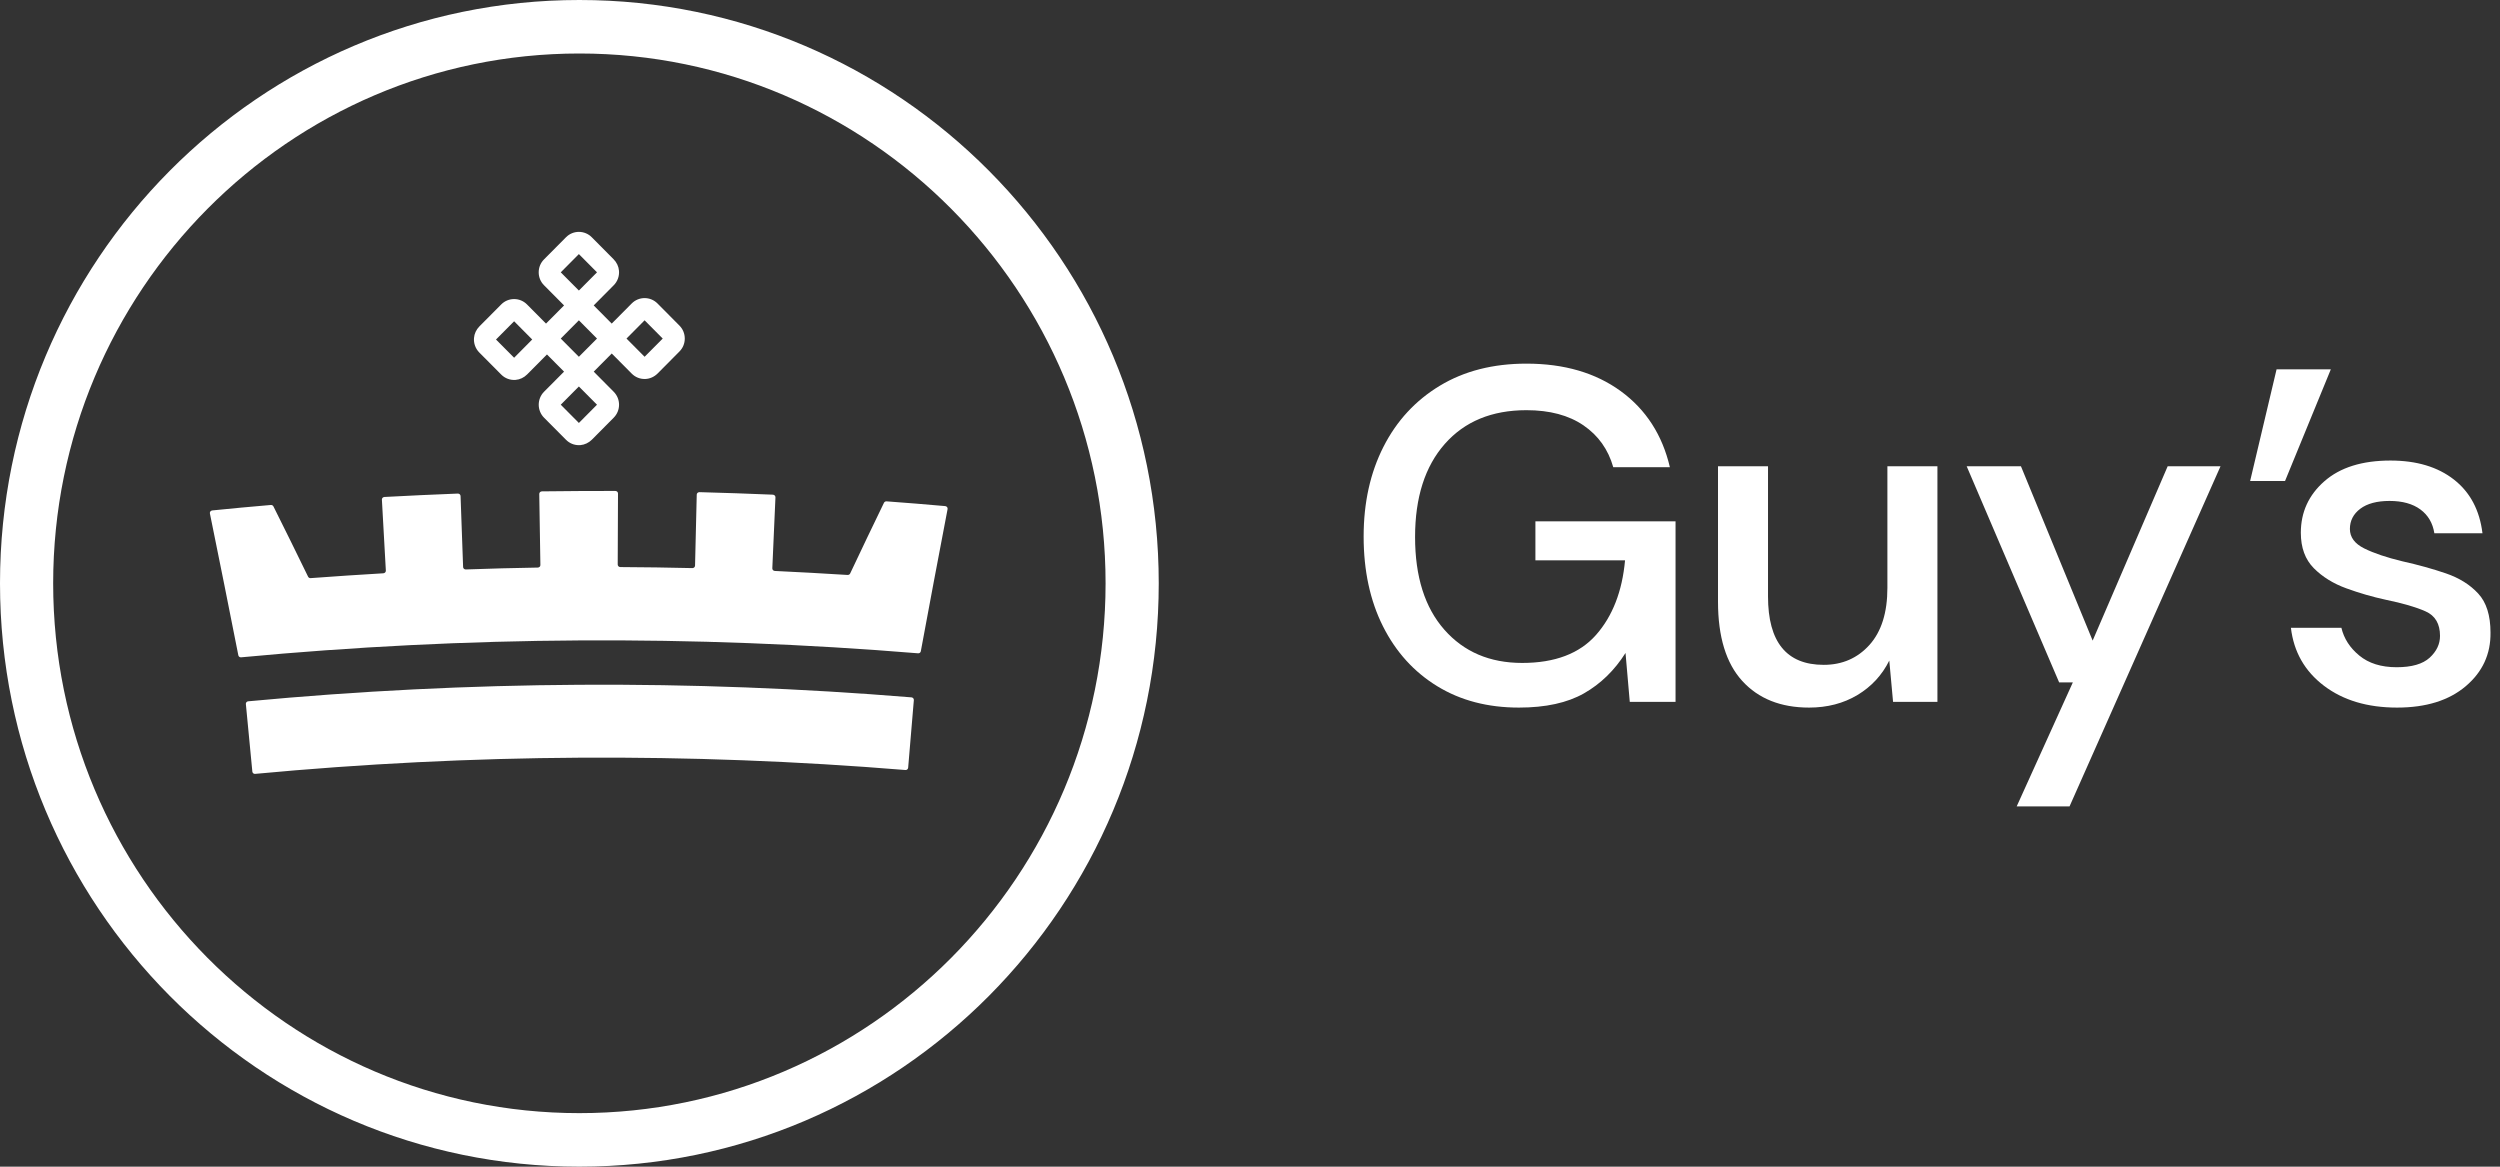
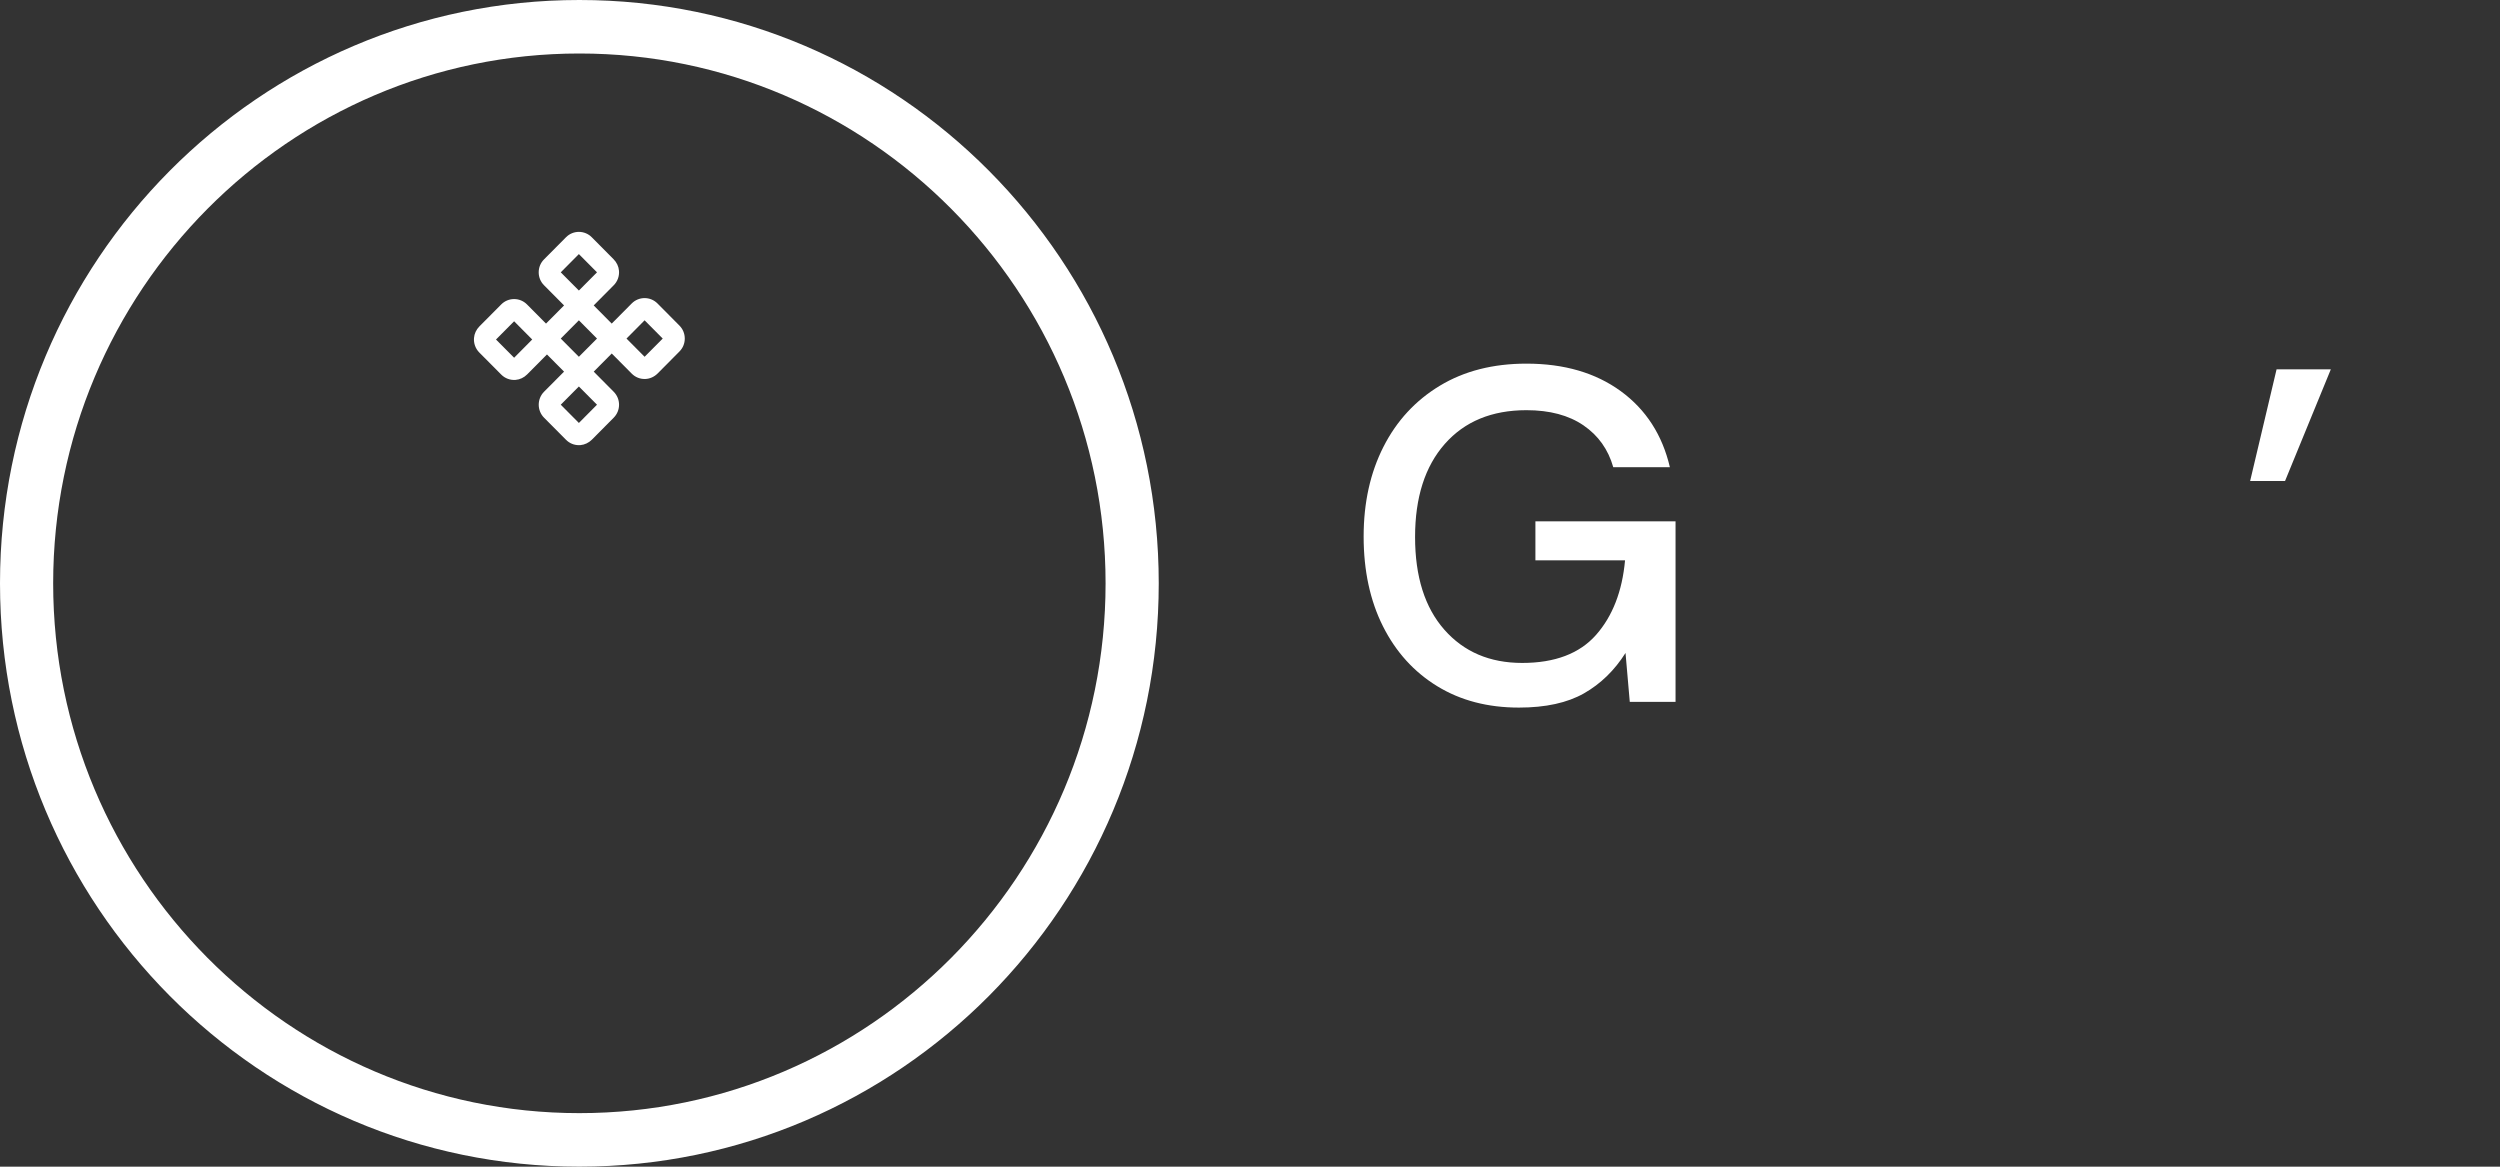
<svg xmlns="http://www.w3.org/2000/svg" width="165px" height="77px" viewBox="0 0 165 77" version="1.1">
  <rect x="0" y="0" width="165" height="77" fill="#333333" stroke="none" />
  <title>Royal Brompton Logo  Copy 2</title>
  <g id="Client-Review" stroke="none" stroke-width="1" fill="none" fill-rule="evenodd">
    <g id="Homepage-/-A-" transform="translate(-608, -1702)" fill="#FFFFFF">
      <g id="Royal-Brompton-Logo--Copy-2" transform="translate(608, 1702)">
-         <path d="M16.655,50.927 C16.512,49.44 16.37,47.953 16.227,46.466 C16.218,46.375 16.286,46.295 16.379,46.286 C30.95,44.917 45.575,44.832 60.16,46.026 C60.252,46.034 60.322,46.115 60.314,46.205 L59.938,50.671 C59.93,50.762 59.85,50.829 59.76,50.821 C45.459,49.65 31.121,49.736 16.834,51.076 C16.744,51.084 16.664,51.017 16.655,50.927" id="Fill-36" />
-         <path d="M58.342,33.184 C57.589,34.736 56.846,36.29 56.11,37.85 C56.08,37.913 56.012,37.951 55.94,37.947 C54.341,37.847 52.74,37.759 51.14,37.683 C51.044,37.678 50.969,37.602 50.973,37.51 C51.042,35.948 51.111,34.384 51.18,32.822 C51.184,32.731 51.107,32.654 51.009,32.648 C49.395,32.581 47.781,32.525 46.166,32.482 C46.068,32.48 45.987,32.551 45.985,32.643 C45.947,34.206 45.91,35.77 45.873,37.334 C45.87,37.425 45.79,37.498 45.694,37.495 C44.11,37.456 42.526,37.436 40.943,37.427 C40.846,37.427 40.769,37.353 40.769,37.26 C40.775,35.697 40.782,34.133 40.788,32.568 C40.789,32.477 40.709,32.403 40.612,32.402 C38.997,32.401 37.382,32.41 35.767,32.43 C35.669,32.433 35.59,32.508 35.591,32.599 C35.617,34.164 35.642,35.727 35.666,37.292 C35.667,37.382 35.591,37.458 35.495,37.459 C33.911,37.485 32.328,37.528 30.745,37.584 C30.649,37.587 30.567,37.516 30.565,37.424 C30.508,35.861 30.453,34.299 30.397,32.735 C30.393,32.643 30.311,32.572 30.213,32.576 C28.599,32.639 26.987,32.713 25.373,32.8 C25.275,32.805 25.199,32.884 25.205,32.975 C25.292,34.537 25.379,36.099 25.466,37.661 C25.471,37.752 25.397,37.83 25.301,37.837 C23.701,37.931 22.103,38.038 20.505,38.156 C20.432,38.162 20.364,38.125 20.334,38.061 C19.58,36.511 18.817,34.964 18.047,33.423 C18.016,33.361 17.946,33.323 17.872,33.329 C16.584,33.438 15.297,33.558 14.011,33.688 C13.907,33.698 13.833,33.79 13.853,33.886 C14.489,37.005 15.114,40.126 15.73,43.249 C15.745,43.333 15.825,43.391 15.913,43.383 C30.783,41.984 45.708,41.896 60.592,43.118 C60.679,43.126 60.759,43.068 60.774,42.983 C61.353,39.853 61.942,36.725 62.541,33.598 C62.559,33.502 62.486,33.411 62.38,33.402 C61.093,33.288 59.804,33.183 58.516,33.089 C58.442,33.083 58.373,33.122 58.342,33.184" id="Fill-38" />
        <path d="M44.844,21.49 L43.392,20.027 C42.924,19.557 42.163,19.557 41.695,20.027 L40.374,21.357 L39.185,20.158 L40.506,18.827 C40.756,18.577 40.882,18.229 40.854,17.874 C40.832,17.59 40.704,17.317 40.494,17.107 L39.055,15.657 C38.828,15.43 38.527,15.304 38.206,15.304 C37.885,15.304 37.584,15.43 37.358,15.657 L35.906,17.119 C35.679,17.347 35.554,17.651 35.554,17.974 C35.554,18.297 35.679,18.6 35.906,18.827 L37.228,20.158 L36.037,21.357 L34.78,20.091 C34.553,19.864 34.251,19.738 33.932,19.738 C33.611,19.738 33.309,19.864 33.083,20.091 L31.642,21.541 C31.433,21.752 31.306,22.024 31.284,22.308 C31.256,22.662 31.382,23.01 31.63,23.262 L33.083,24.724 C33.331,24.974 33.677,25.101 34.03,25.073 C34.312,25.051 34.583,24.922 34.791,24.712 L36.1,23.394 L37.227,24.528 L35.907,25.855 C35.439,26.327 35.439,27.095 35.907,27.568 L37.358,29.027 C37.585,29.256 37.886,29.381 38.207,29.381 C38.239,29.381 38.273,29.38 38.305,29.378 C38.587,29.354 38.858,29.226 39.067,29.016 L40.506,27.566 C40.975,27.095 40.975,26.329 40.506,25.858 L39.186,24.528 L40.376,23.331 L41.695,24.66 C41.932,24.898 42.247,25.024 42.584,25.013 C42.89,25.003 43.181,24.873 43.406,24.647 L44.844,23.198 C45.071,22.97 45.195,22.668 45.195,22.345 C45.195,22.02 45.071,21.718 44.844,21.49 L44.844,21.49 Z M43.74,22.345 L42.544,23.547 L41.349,22.345 L42.544,21.141 L43.74,22.345 Z M37.01,17.974 L38.206,16.77 L39.402,17.974 L38.206,19.176 L37.01,17.974 Z M38.206,21.141 L39.402,22.345 L38.206,23.547 L37.01,22.345 L38.206,21.141 Z M38.206,25.508 L39.402,26.711 L38.206,27.915 L37.01,26.711 L38.206,25.508 Z M35.126,22.407 L33.932,23.611 L32.736,22.408 L33.932,21.204 L35.126,22.407 Z" id="Fill-40" />
        <path d="M38.238,3.531 C57.389,3.531 72.968,19.218 72.968,38.499 C72.968,57.781 57.389,73.467 38.238,73.467 C19.088,73.467 3.509,57.781 3.509,38.499 C3.509,19.218 19.088,3.531 38.238,3.531 M38.238,0 C17.121,0 0,17.237 0,38.499 C0,59.763 17.121,77 38.238,77 C59.356,77 76.477,59.763 76.477,38.499 C76.477,17.237 59.356,0 38.238,0" id="Fill-63" />
        <g id="Group-43" transform="translate(90, 24)">
          <path d="M10.246,22.701 C8.191,22.701 6.395,22.232 4.859,21.29 C3.322,20.349 2.129,19.032 1.277,17.339 C0.427,15.646 0,13.67 0,11.413 C0,9.176 0.437,7.202 1.309,5.487 C2.18,3.773 3.421,2.43 5.03,1.458 C6.639,0.485 8.544,0 10.745,0 C13.236,0 15.312,0.606 16.974,1.819 C18.633,3.031 19.713,4.703 20.212,6.836 L16.475,6.836 C16.143,5.664 15.488,4.746 14.513,4.076 C13.537,3.407 12.281,3.072 10.745,3.072 C8.46,3.072 6.666,3.816 5.358,5.298 C4.049,6.784 3.395,8.831 3.395,11.444 C3.395,14.058 4.038,16.096 5.326,17.559 C6.613,19.022 8.325,19.754 10.464,19.754 C12.624,19.754 14.249,19.137 15.339,17.904 C16.427,16.671 17.067,15.03 17.253,12.981 L11.337,12.981 L11.337,10.41 L20.586,10.41 L20.586,22.325 L17.565,22.325 L17.284,19.096 C16.558,20.245 15.644,21.134 14.544,21.761 C13.443,22.387 12.01,22.701 10.246,22.701" id="Fill-64" />
-           <path d="M24.992,20.946 C23.923,19.776 23.388,18.03 23.388,15.709 L23.388,6.772 L26.689,6.772 L26.689,15.365 C26.689,18.375 27.914,19.88 30.364,19.88 C31.589,19.88 32.596,19.44 33.386,18.563 C34.174,17.684 34.568,16.43 34.568,14.8 L34.568,6.772 L37.87,6.772 L37.87,22.325 L34.942,22.325 L34.693,19.597 C34.215,20.559 33.514,21.317 32.591,21.871 C31.667,22.424 30.602,22.701 29.399,22.701 C27.531,22.701 26.062,22.116 24.992,20.946 Z" id="Fill-65" />
-           <polygon id="Fill-66" points="43.101 29.223 46.807 21.04 45.904 21.04 39.8 6.772 43.382 6.772 48.115 18.28 53.067 6.772 56.555 6.772 46.589 29.223" />
          <polygon id="Fill-67" points="58.509 7.745 60.254 0.376 63.835 0.376 60.813 7.745" />
-           <path d="M68.207,22.701 C66.255,22.701 64.646,22.221 63.38,21.259 C62.114,20.297 61.387,19.022 61.2,17.434 L64.532,17.434 C64.699,18.145 65.093,18.756 65.715,19.268 C66.339,19.781 67.158,20.037 68.176,20.037 C69.172,20.037 69.899,19.828 70.357,19.409 C70.813,18.991 71.041,18.511 71.041,17.967 C71.041,17.172 70.724,16.634 70.091,16.352 C69.458,16.069 68.581,15.814 67.46,15.584 C66.588,15.396 65.72,15.144 64.86,14.831 C63.998,14.518 63.281,14.074 62.71,13.499 C62.14,12.924 61.855,12.145 61.855,11.163 C61.855,9.804 62.373,8.67 63.411,7.761 C64.449,6.851 65.902,6.396 67.772,6.396 C69.495,6.396 70.89,6.815 71.959,7.651 C73.029,8.487 73.656,9.668 73.843,11.194 L70.667,11.194 C70.563,10.526 70.257,10.003 69.748,9.626 C69.239,9.25 68.56,9.062 67.709,9.062 C66.879,9.062 66.235,9.235 65.778,9.578 C65.321,9.924 65.093,10.369 65.093,10.912 C65.093,11.456 65.41,11.884 66.043,12.198 C66.675,12.511 67.511,12.793 68.55,13.044 C69.587,13.275 70.547,13.541 71.43,13.843 C72.313,14.146 73.024,14.591 73.564,15.177 C74.104,15.762 74.373,16.618 74.373,17.747 C74.393,19.169 73.848,20.349 72.739,21.29 C71.627,22.232 70.117,22.701 68.207,22.701" id="Fill-68" />
        </g>
      </g>
    </g>
  </g>
</svg>